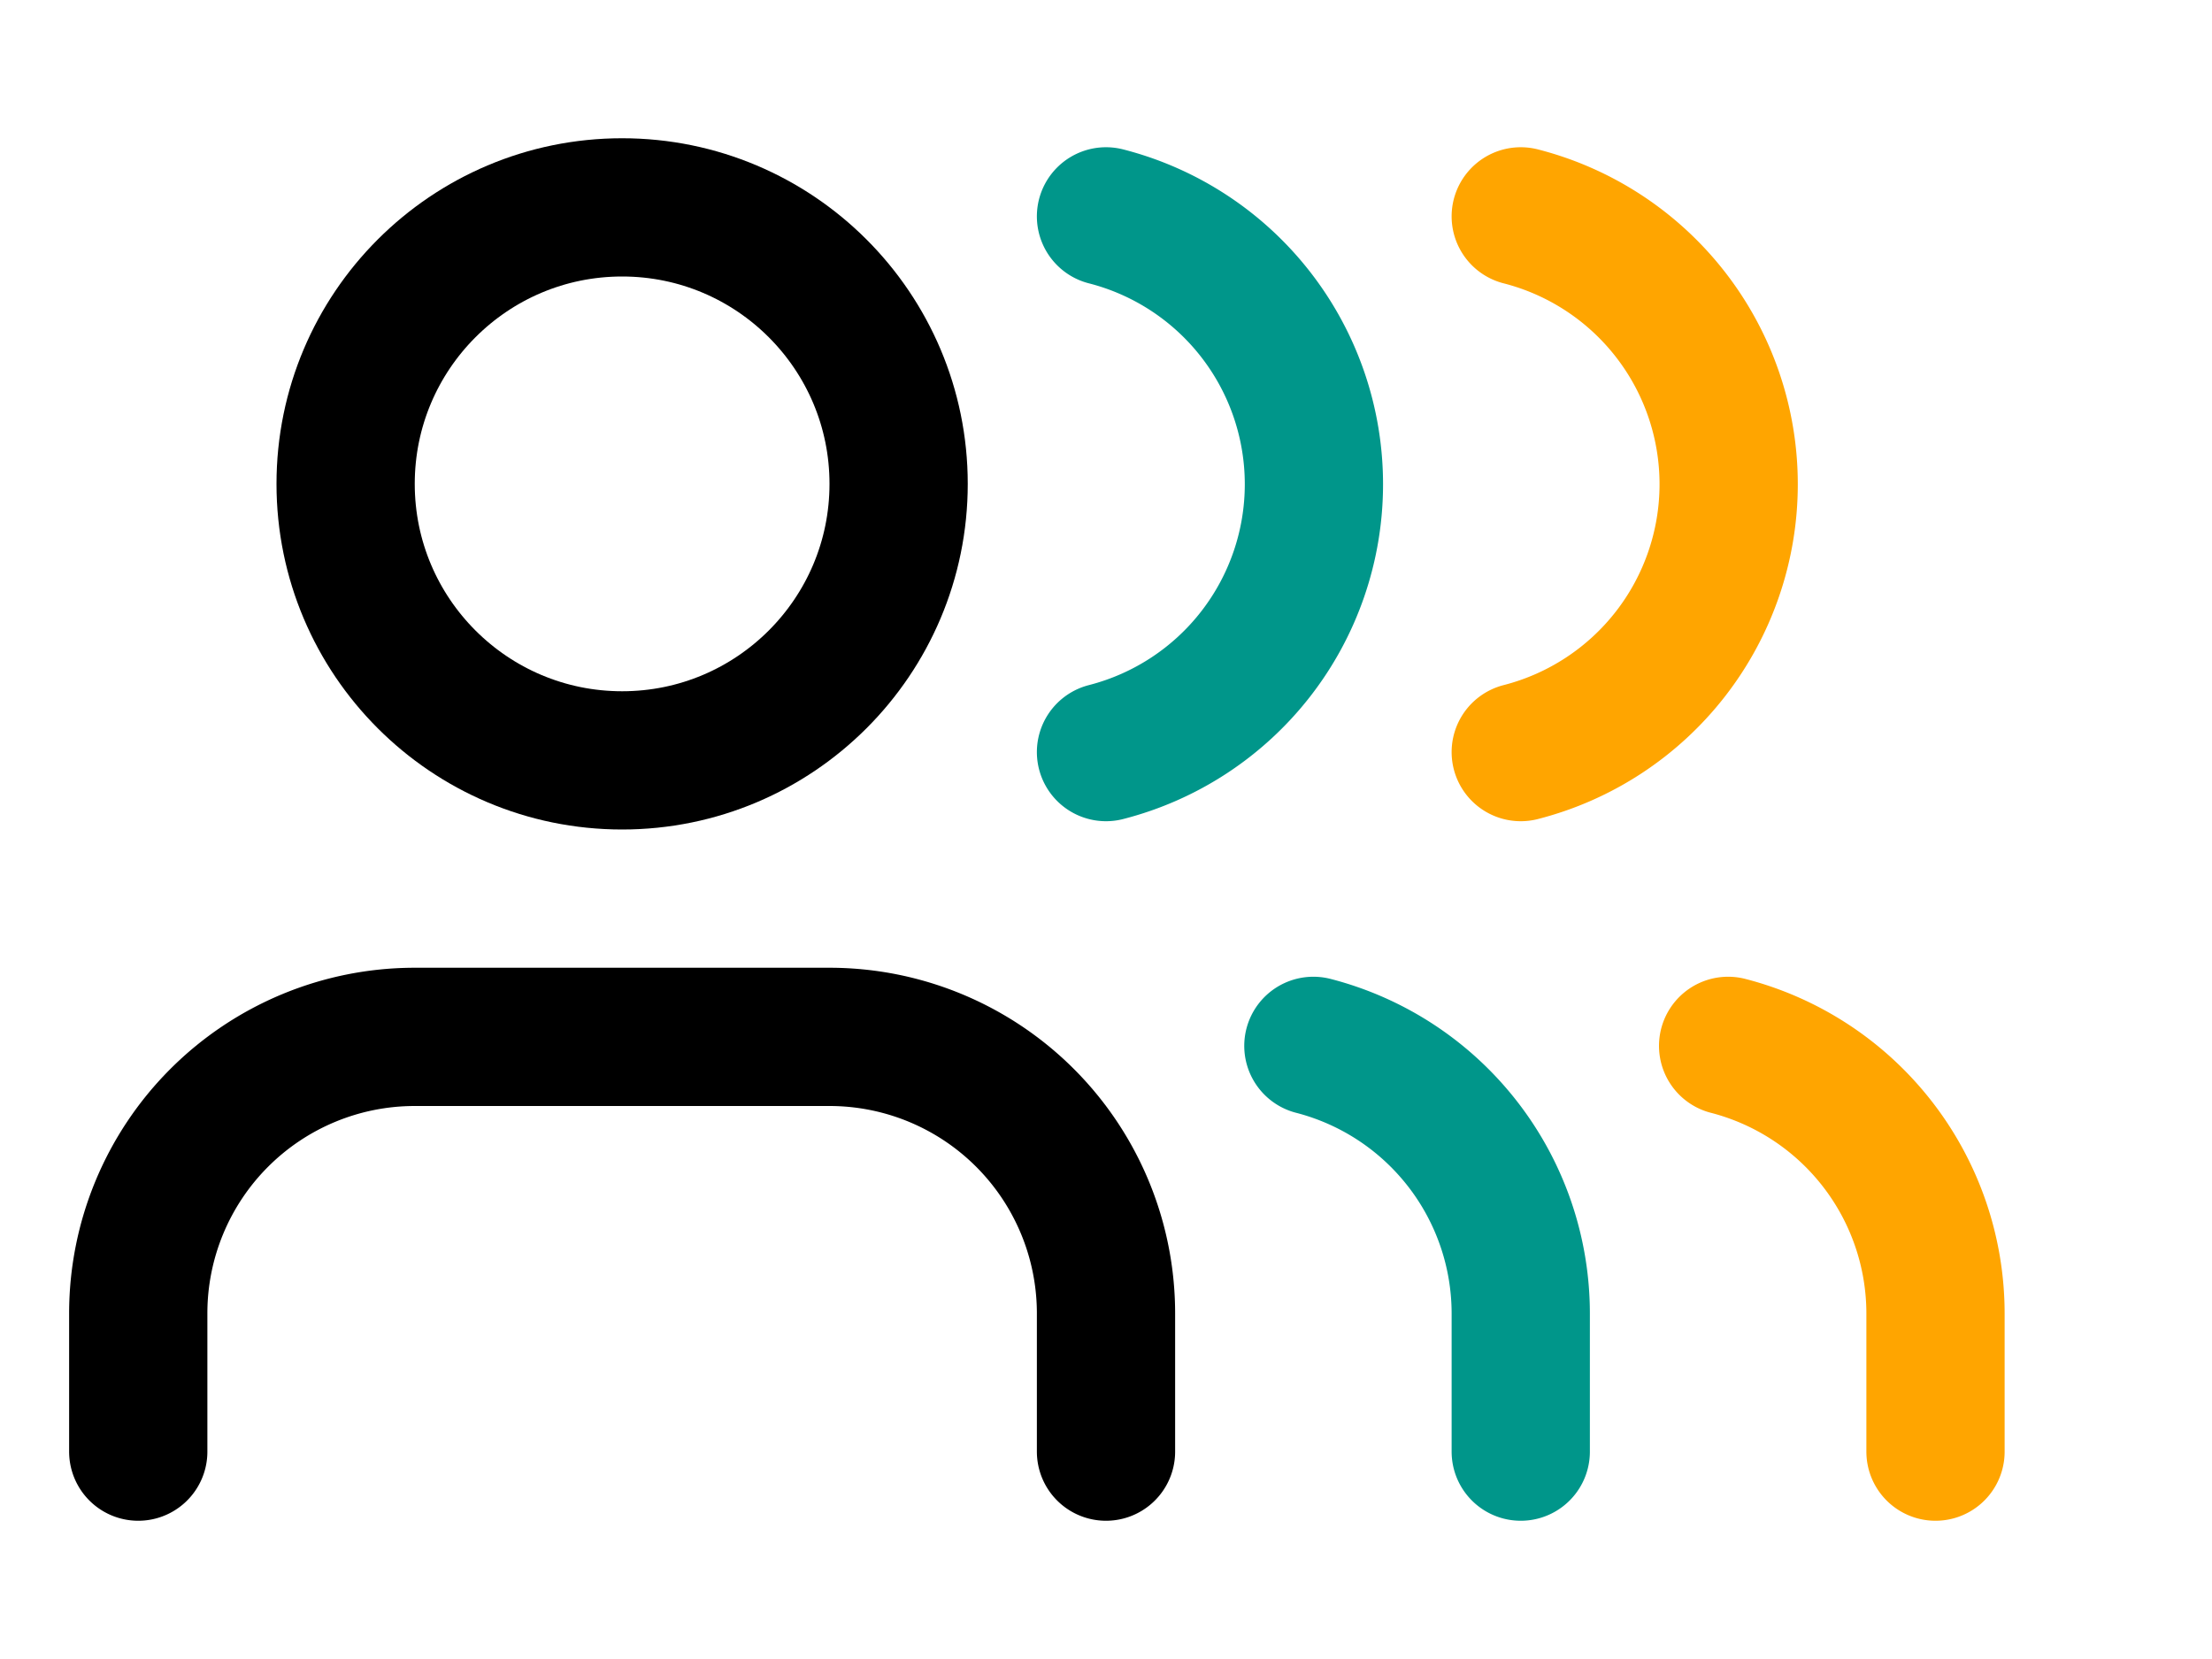
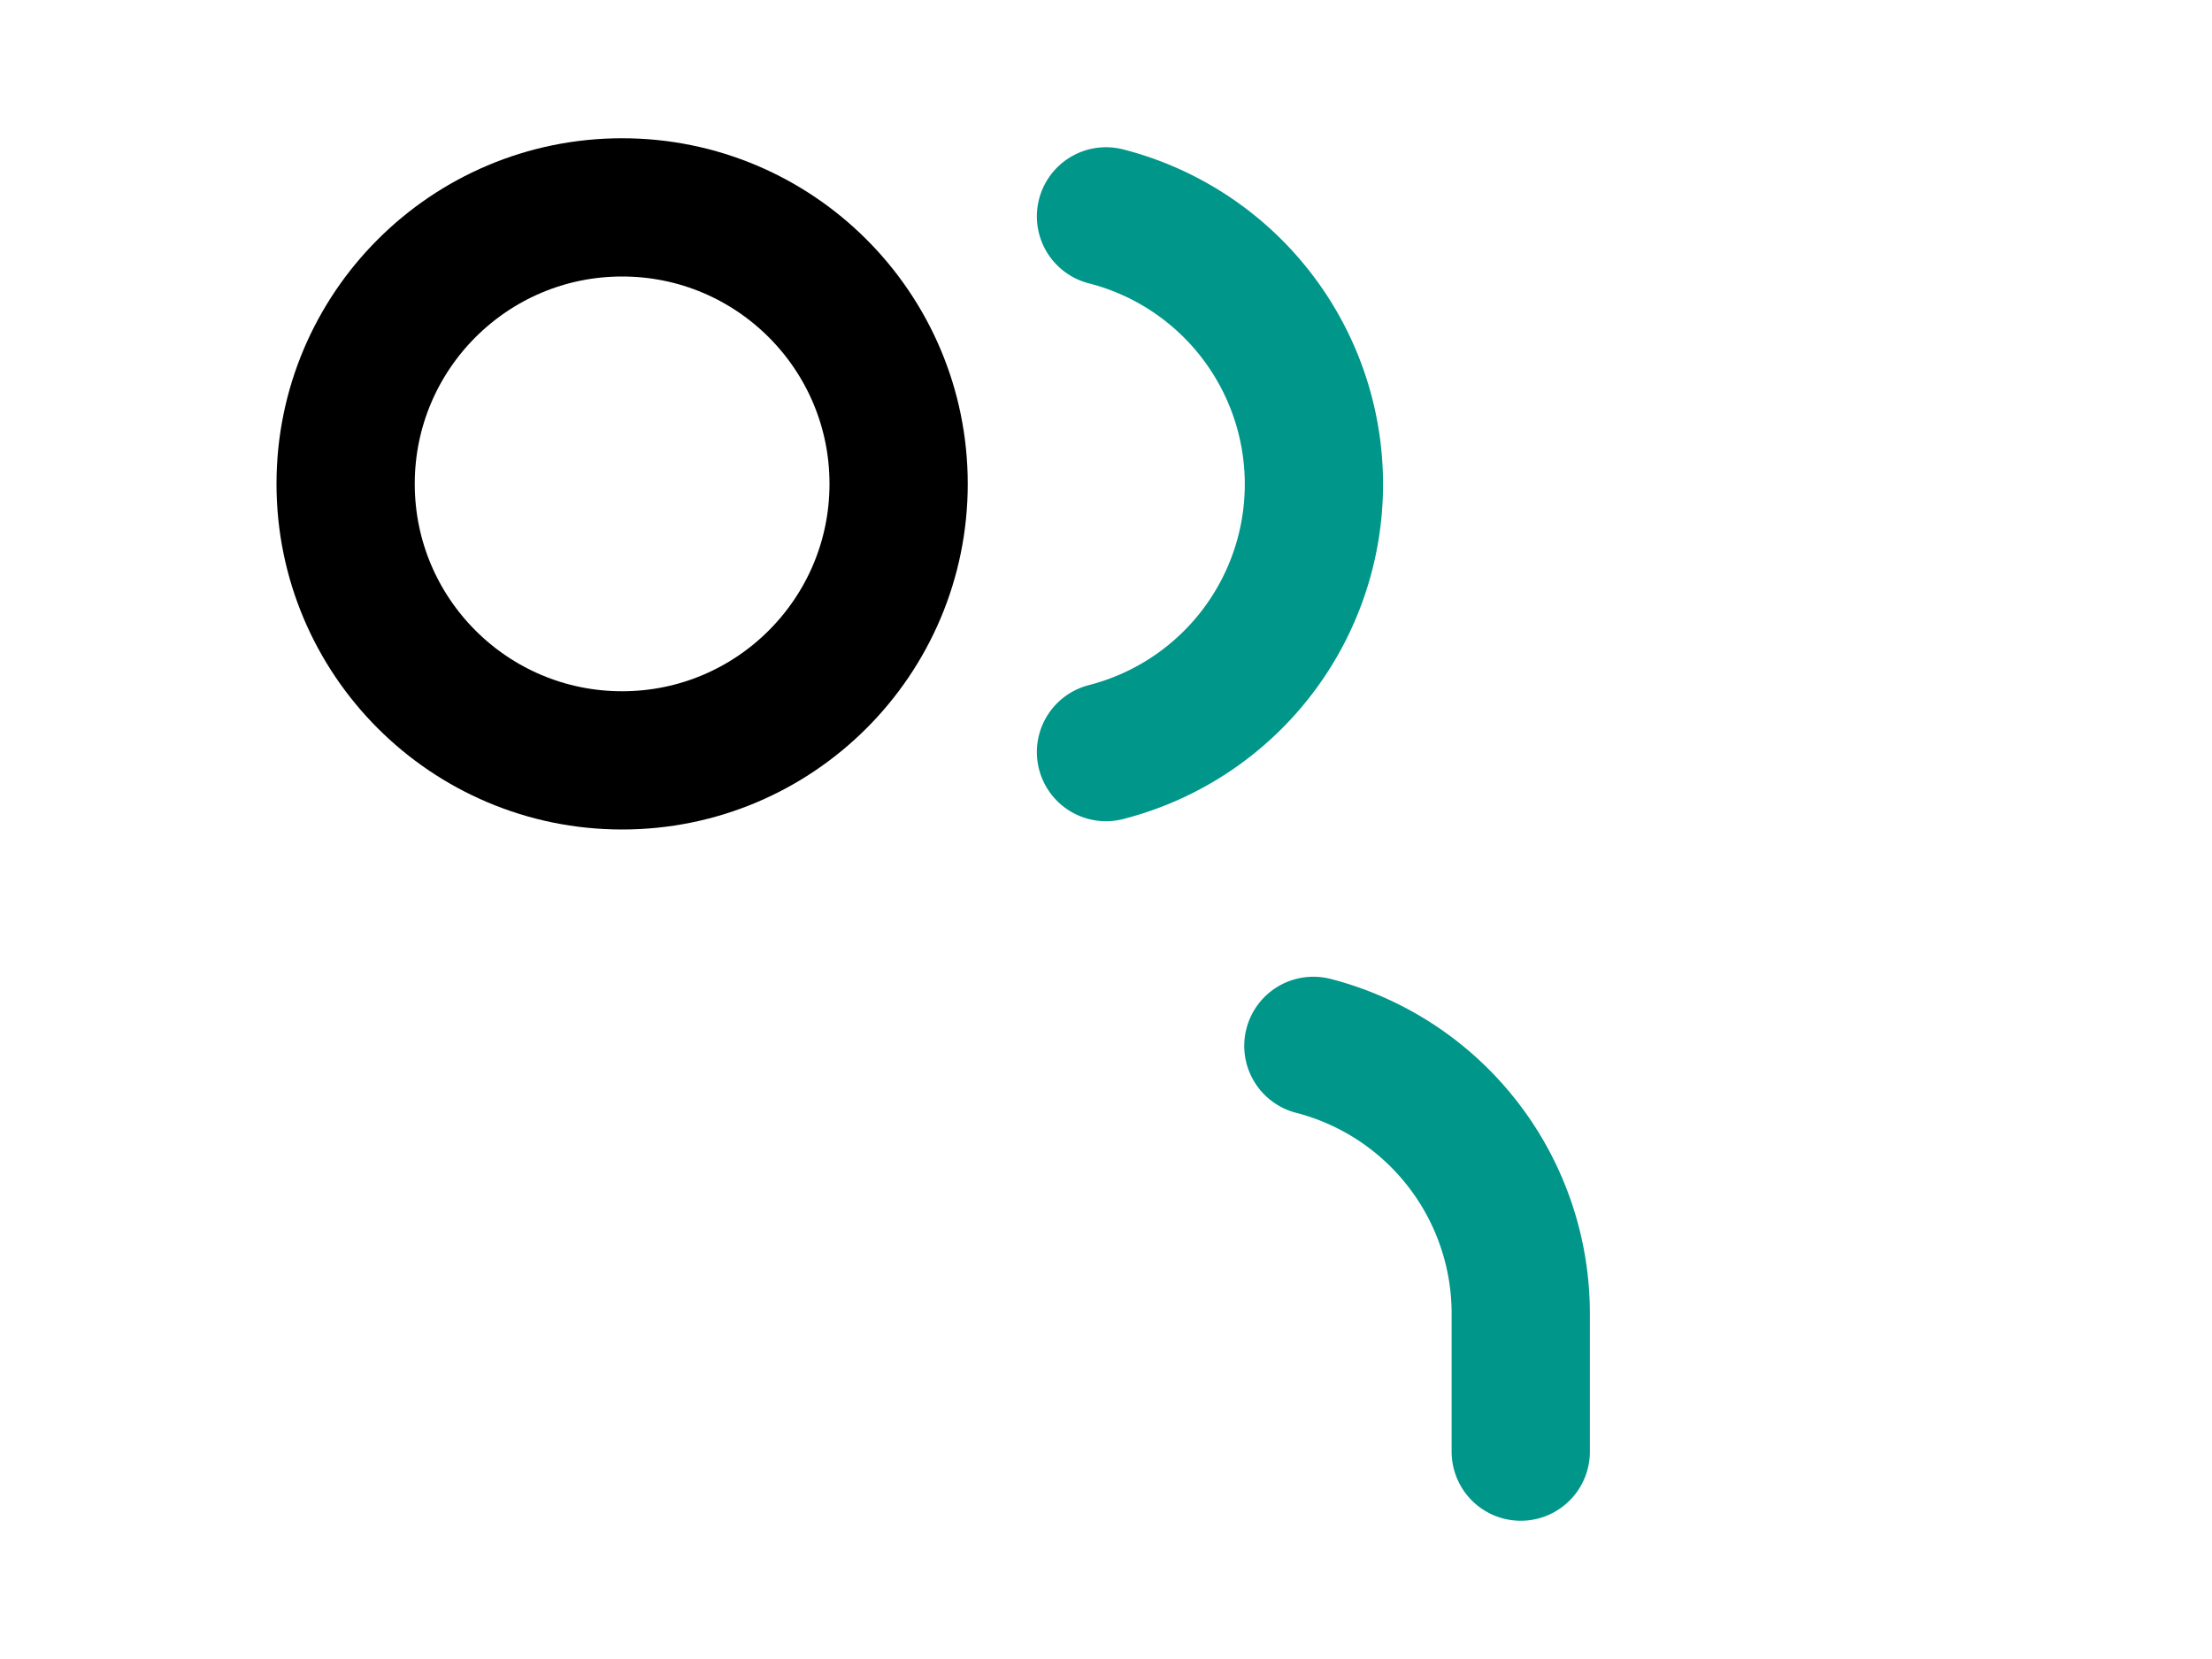
<svg xmlns="http://www.w3.org/2000/svg" width="32" height="24" viewBox="0 0 32 24" fill="none" stroke="currentColor" stroke-width="2" stroke-linecap="round" stroke-linejoin="round" class="lucide lucide-users-extended w-6 h-6 text-white">
-   <path d="M16 21v-2a4 4 0 0 0-4-4H6a4 4 0 0 0-4 4v2" />
  <circle cx="9" cy="7" r="4" />
  <g stroke="#00968A">
    <path d="M22 21v-2a4 4 0 0 0-3-3.87" />
    <path d="M16 3.13a4 4 0 0 1 0 7.75" />
  </g>
  <g stroke="#FFA500">
-     <path d="M28 21v-2a4 4 0 0 0-3-3.87" />
-     <path d="M22 3.13a4 4 0 0 1 0 7.75" />
-   </g>
+     </g>
</svg>